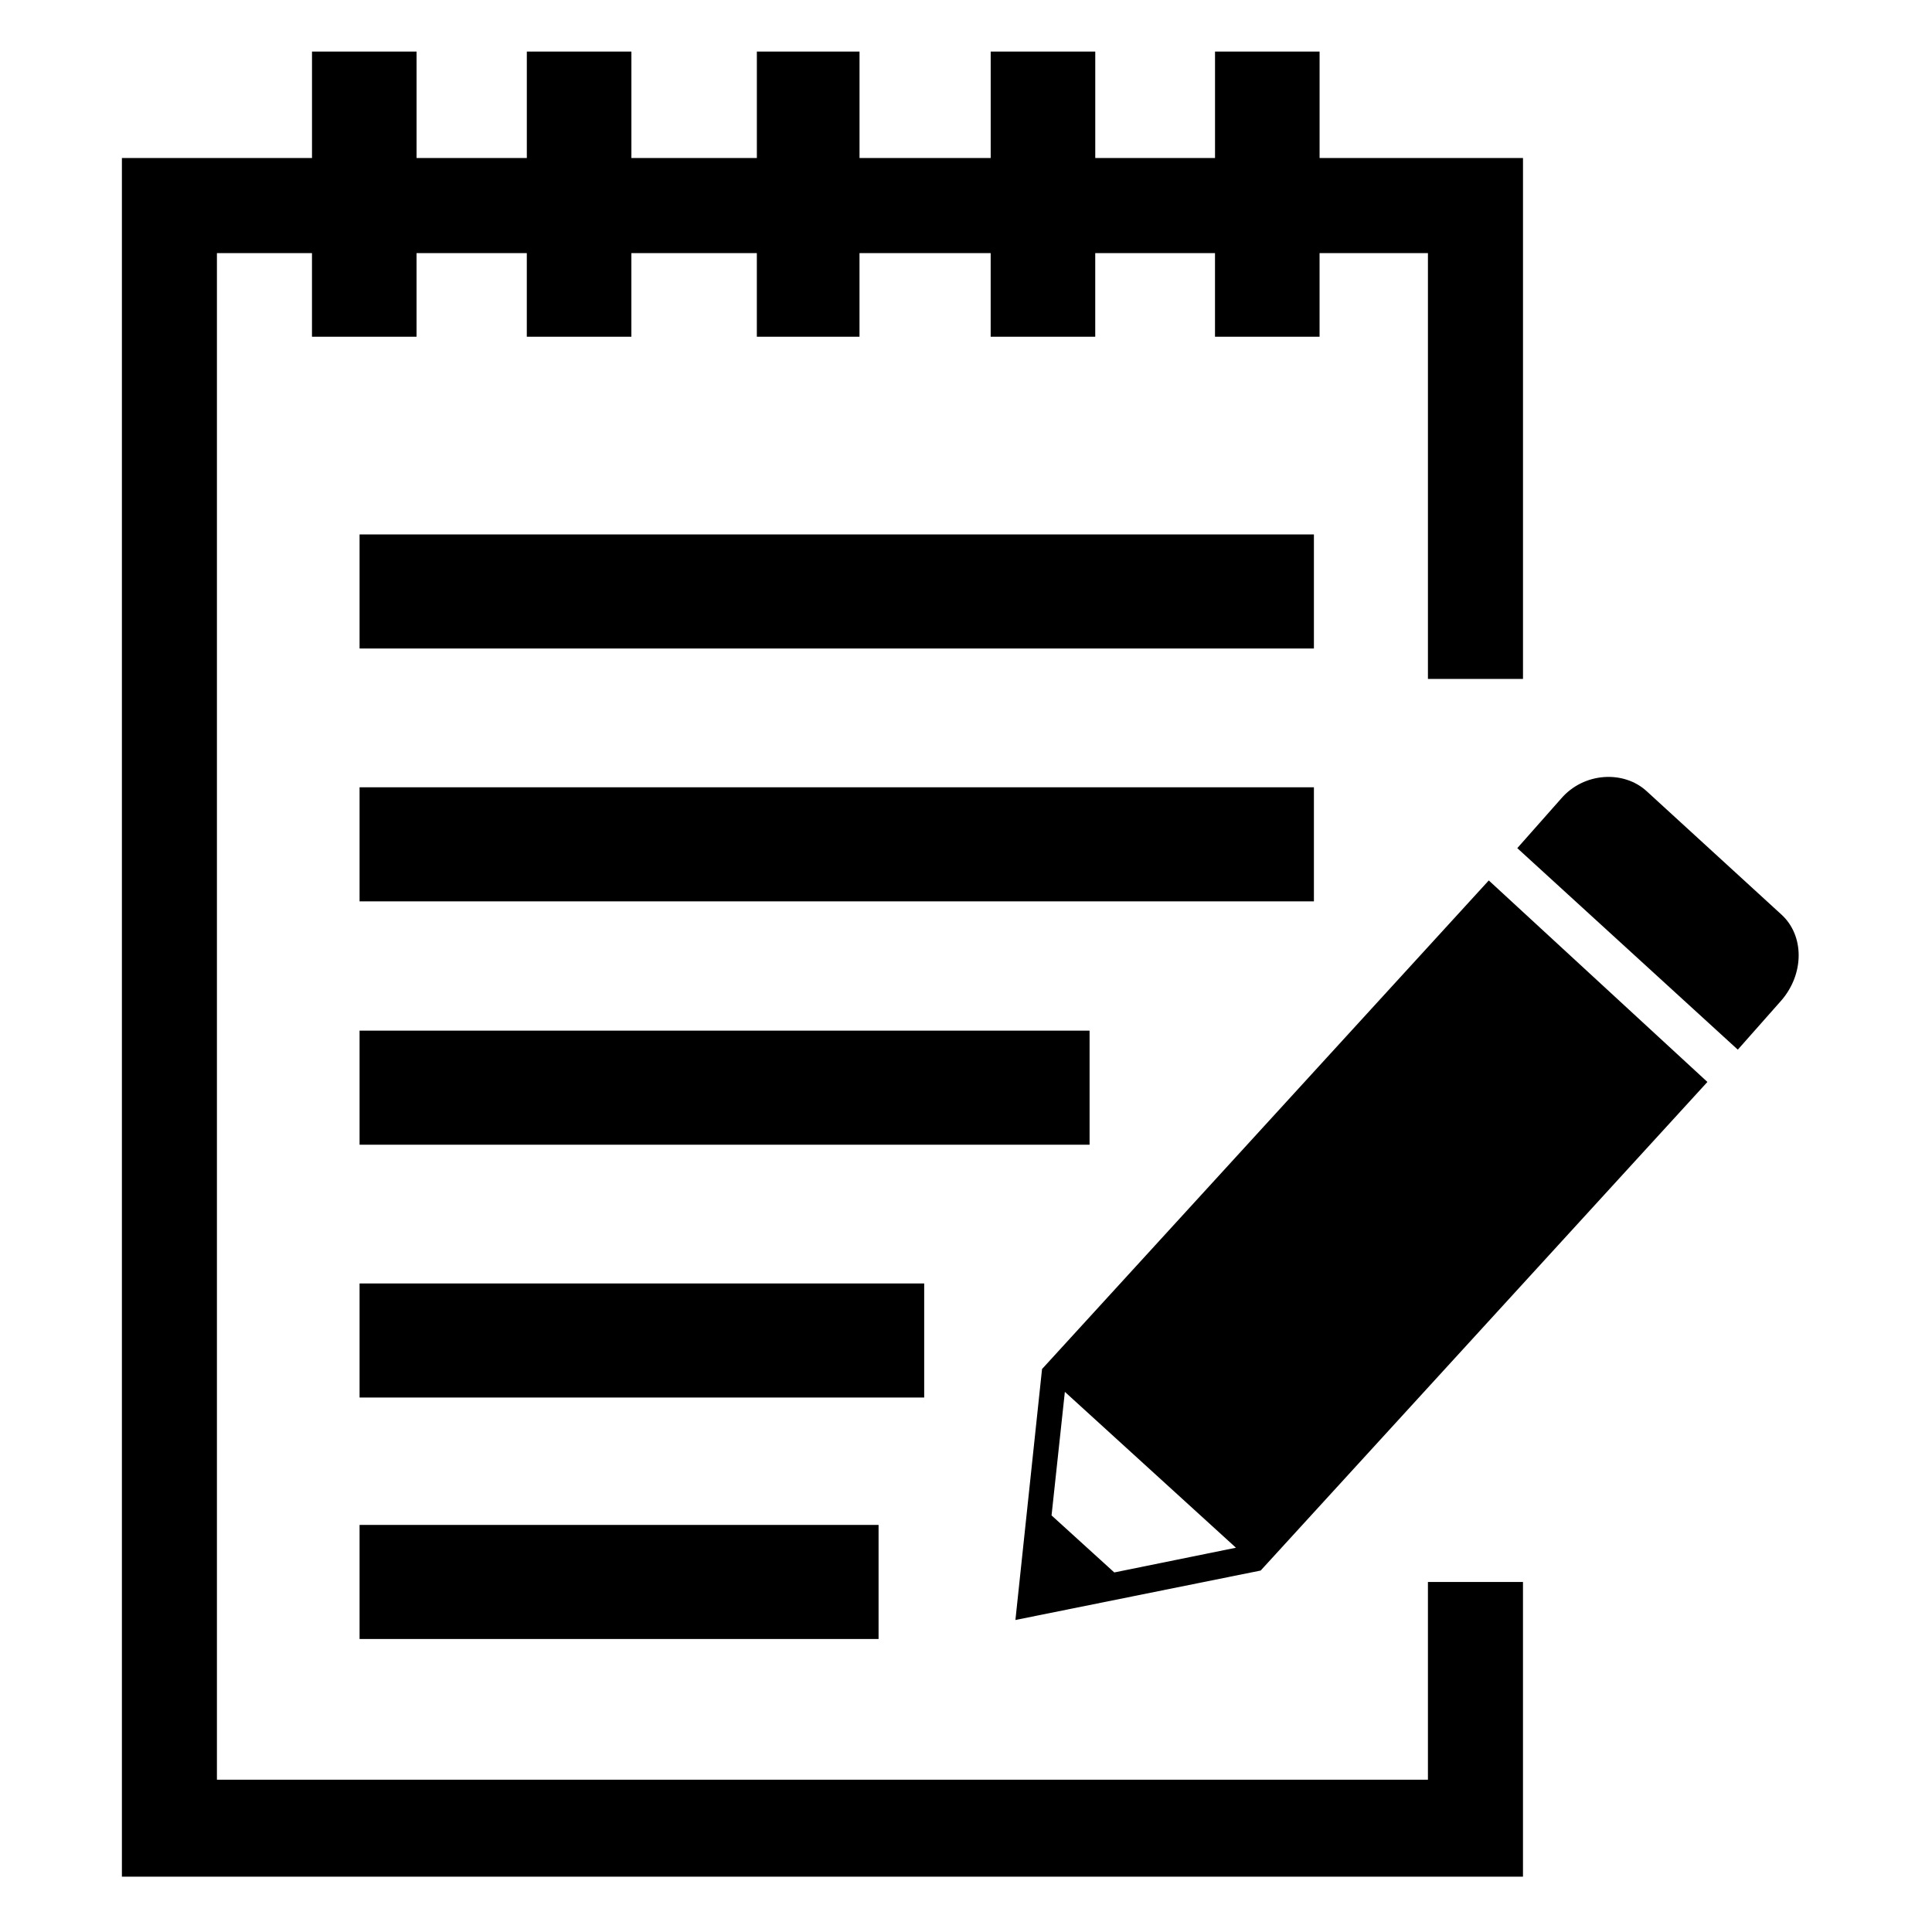
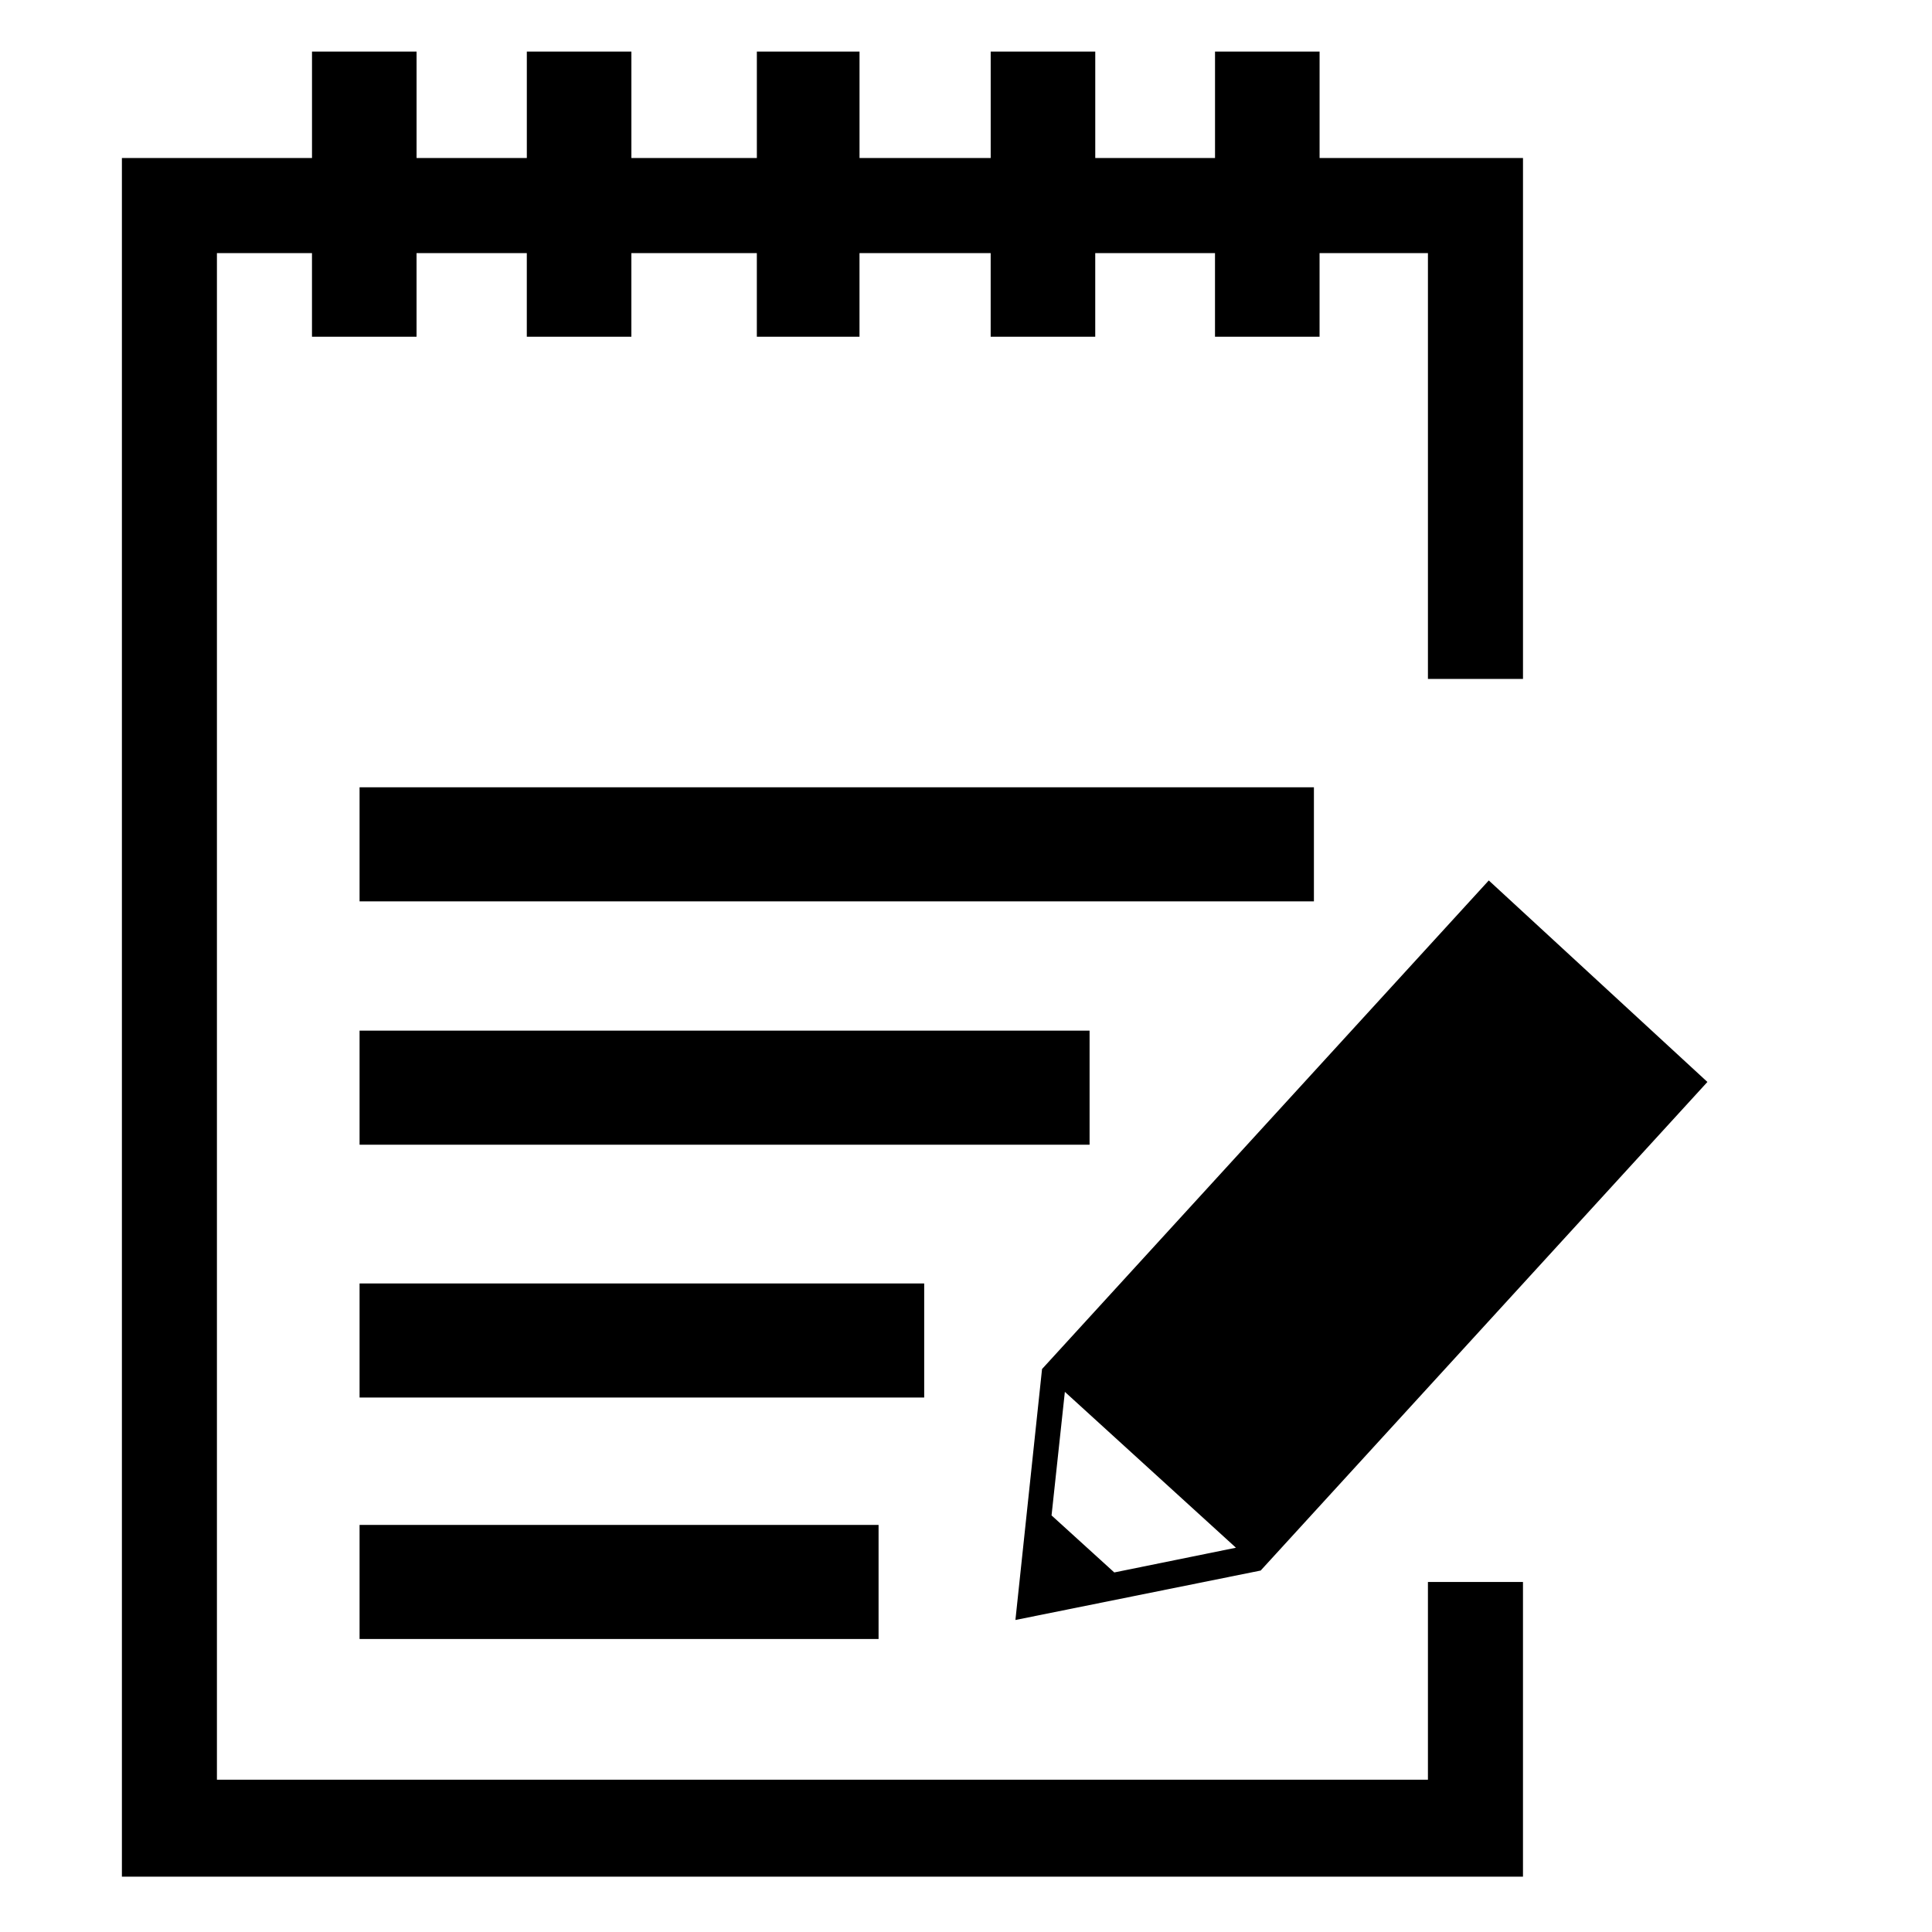
<svg xmlns="http://www.w3.org/2000/svg" fill="#000000" width="800px" height="800px" version="1.1" viewBox="144 144 512 512">
  <g>
-     <path d="m616.13 409.07c6.047-7.055 6.047-17.129 0-22.672l-35.77-32.746c-6.047-5.543-16.625-5.039-22.672 2.016l-11.59 13.098 58.441 53.402z" />
    <path d="m478.09 560.21 118.39-129.48-57.938-53.402-118.39 129.48-7.055 66.504zm-6.551-6.047-32.242 6.551-16.625-15.113 3.527-32.746z" />
-     <path d="m239.29 285.63h252.91v30.23h-252.91z" />
    <path d="m239.29 352.64h252.91v30.23h-252.91z" />
    <path d="m239.29 417.13h193.46v30.23h-193.46z" />
    <path d="m239.29 484.13h149.63v30.23h-149.63z" />
    <path d="m239.29 548.12h137.54v30.23h-137.54z" />
    <path d="m547.61 323.92v-138.04h-53.906v-28.211h-27.711v28.211h-31.738v-28.211h-27.711v28.211h-34.762v-28.211h-27.207v28.211h-33.25v-28.211h-27.711v28.211h-29.219v-28.211h-27.711v28.211h-50.379v455.45h371.3v-78.09h-25.188v52.395h-320.93v-404.56h25.191v22.168h27.711v-22.168h29.219v22.168h27.711v-22.168h33.25v22.168h27.207v-22.168h34.762v22.168h27.711v-22.168h31.738v22.168h27.711v-22.168h28.719v112.85z" />
  </g>
</svg>